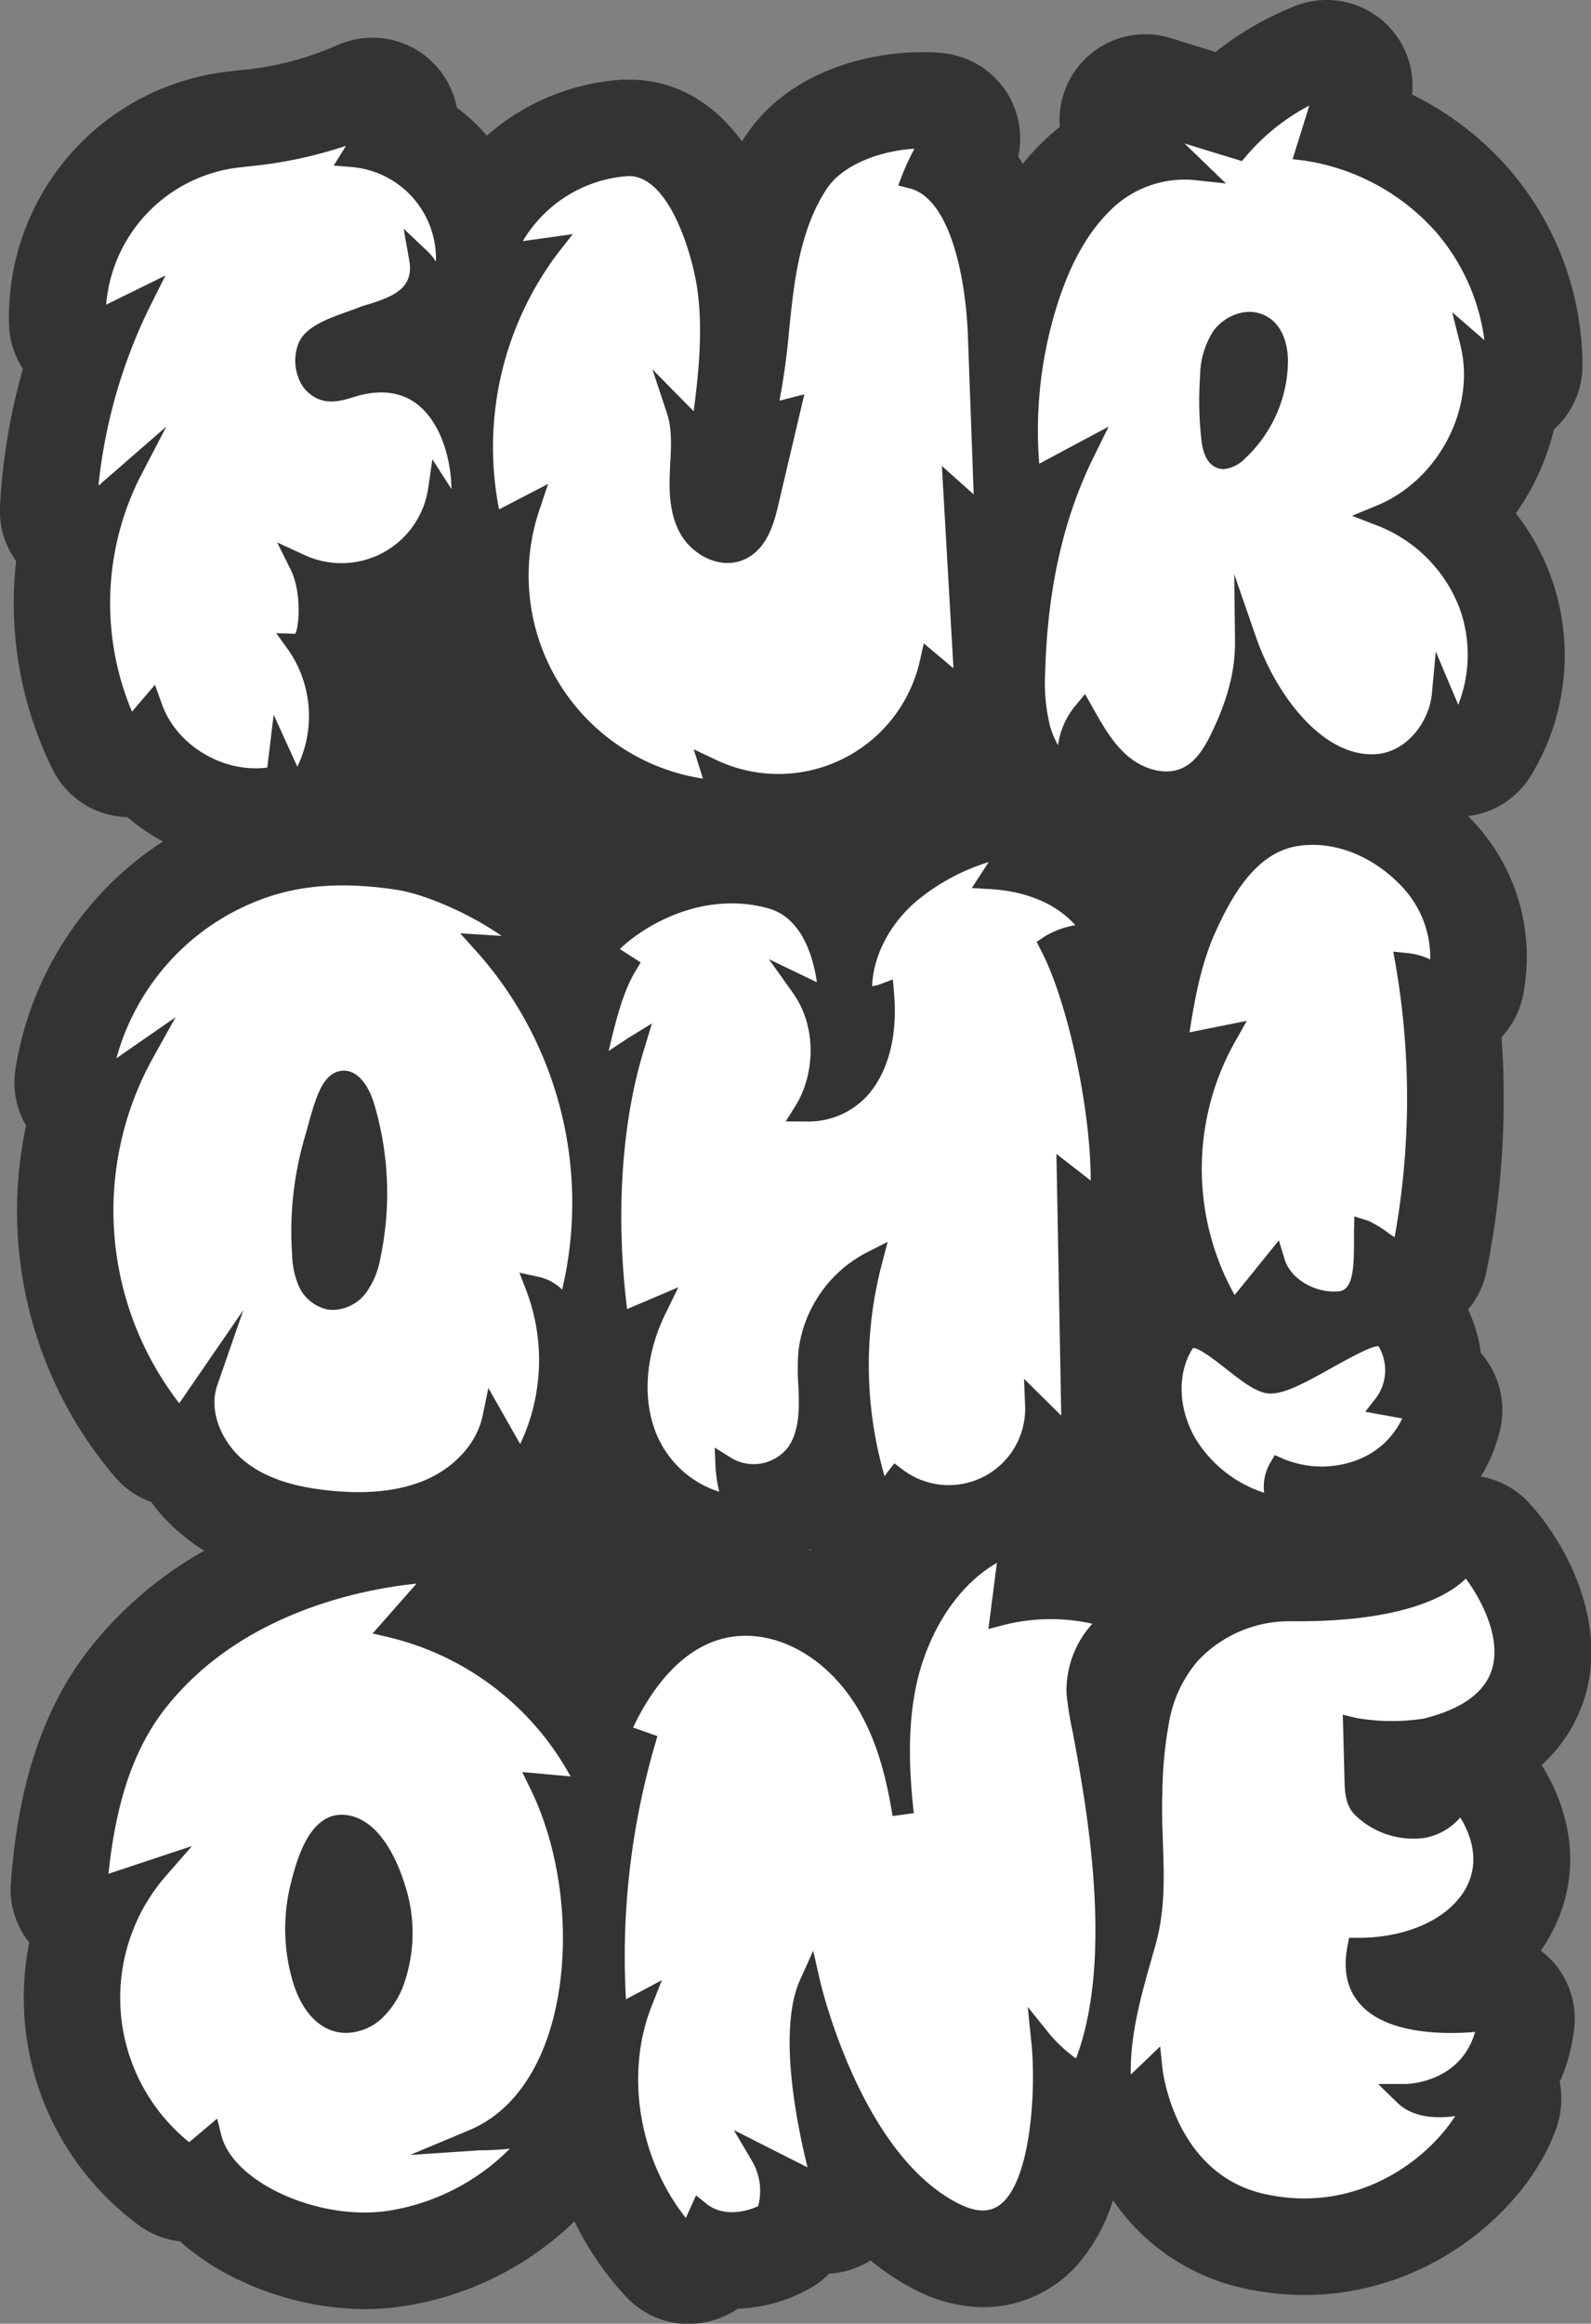
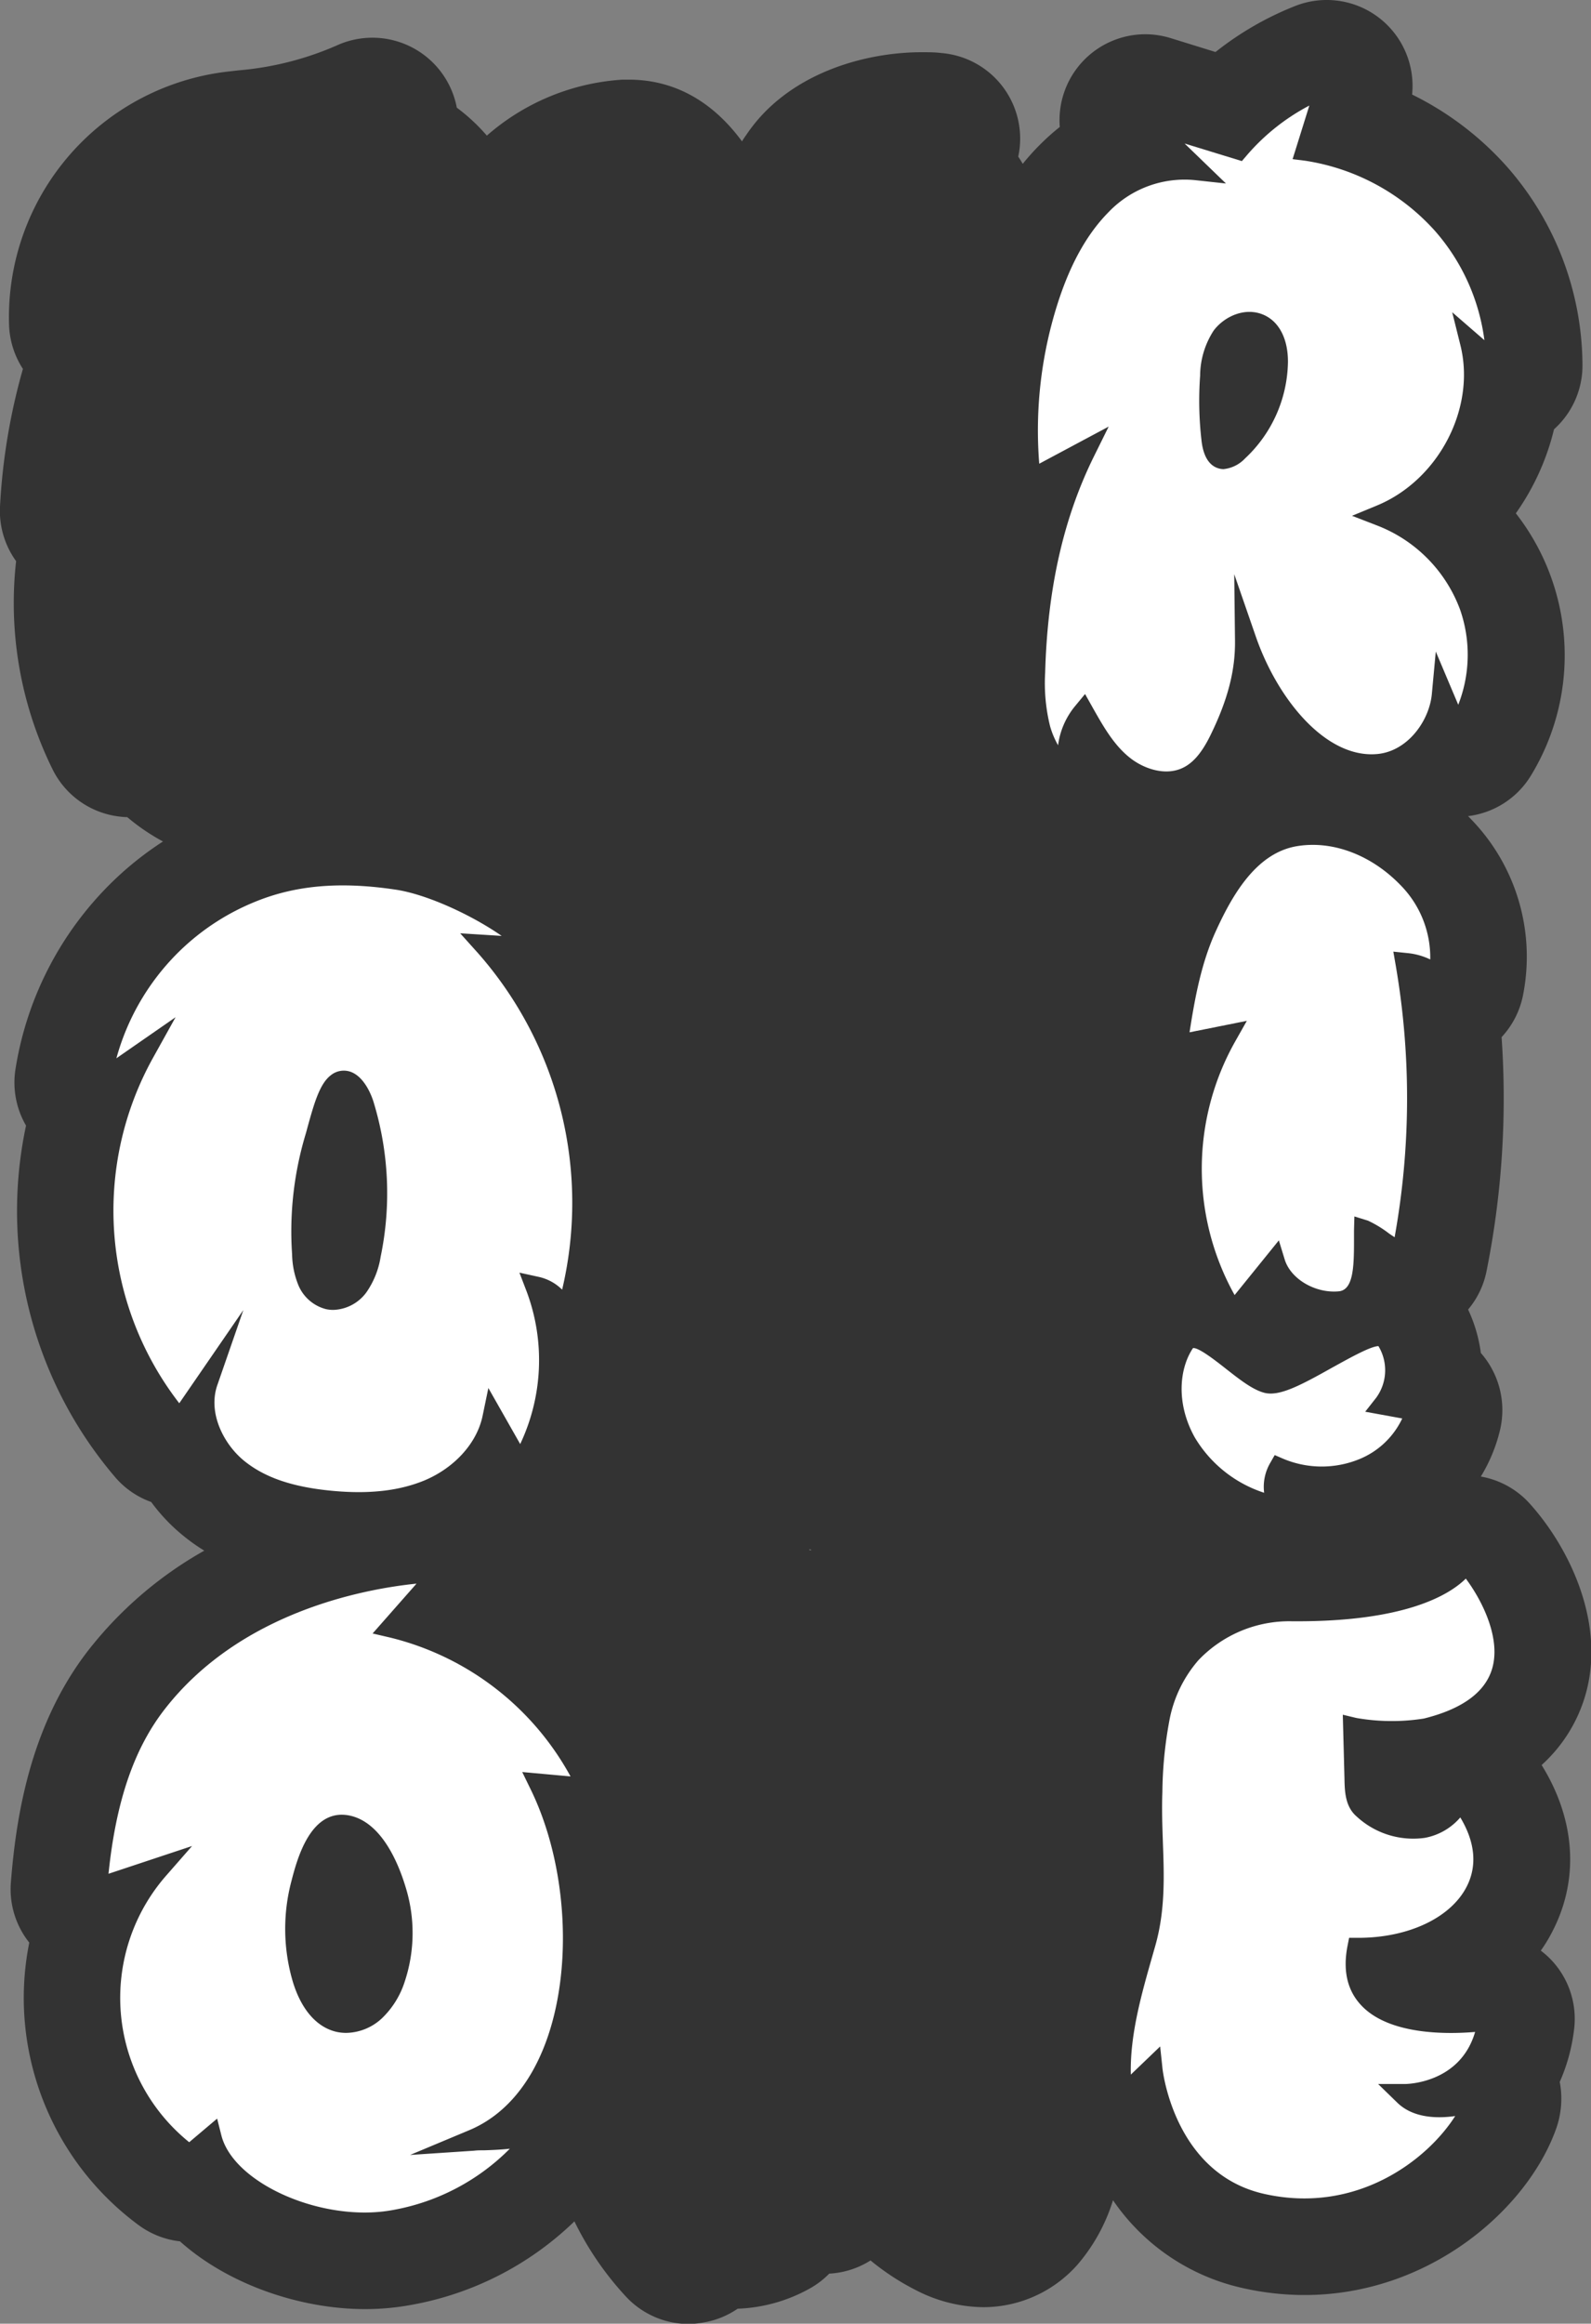
<svg xmlns="http://www.w3.org/2000/svg" viewBox="0 0 250 364.95">
  <rect x="0" y="0" width="250" height="364.95" fill="#808080" stroke="none" />
  <defs>
    <style>.cls-1{fill:#333;}.cls-2{fill:#fff;}</style>
  </defs>
  <g id="Layer_2" data-name="Layer 2">
    <g id="Compositions">
      <path class="cls-1" d="M108.24 365a13.48 13.48.0 01-9.85-4.27 48.87 48.87.0 01-8.13-11.85A49.33 49.33.0 0164.62 362a39.87 39.87.0 01-7.24.66c-10.14.0-21.47-3.82-29.1-10.64a13.52 13.52.0 01-6.47-2.53A44.41 44.41.0 014 318.61a44 44 0 01.6-13.51 13.46 13.46.0 01-2.89-9.47c.79-9.91 2.9-24.47 12.14-36.4a61.22 61.22.0 0118.25-15.69 29.42 29.42.0 01-3.16-2.23 28.45 28.45.0 01-5.18-5.41 13.37 13.37.0 01-5.75-4A64.38 64.38.0 014.09 176.78a13.46 13.46.0 01-1.66-8.85 52.55 52.55.0 0116.18-30.34 51.43 51.43.0 017-5.43A32.54 32.54.0 0120 128.34a11 11 0 01-1.28-.1A13.46 13.46.0 018.3 120.91 59 59 0 012.53 88.13 13.44 13.44.0 010 79.58a97.3 97.3.0 013.6-21.64 13.52 13.52.0 01-2.18-7A38.84 38.84.0 0136 11.22l1.48-.17A48.56 48.56.0 0052.87 7.16a13.5 13.5.0 0118.91 9.75A29.26 29.26.0 0176.5 21.3a35.74 35.74.0 0121.31-8.79h1c7.75.0 13.6 4 17.78 9.69.22-.35.44-.69.67-1 6.42-9.61 18.47-13 27.6-13 1 0 2.06.0 3.06.13A13.48 13.48.0 01160 24.6c.25.37.48.74.71 1.13a37.25 37.25.0 012.91-3.21 35.32 35.32.0 012.91-2.58 13.49 13.49.0 0113.4-14.56 13.61 13.61.0 014 .6L191 8.17A49.17 49.17.0 01203.52.94a13.49 13.49.0 0118.37 13.91 48.65 48.65.0 0114.94 11.37 47.44 47.44.0 0111.83 31.2 13.45 13.45.0 01-4.47 10 38.59 38.59.0 01-6 13.2 36.24 36.24.0 012.4 41.14 13.46 13.46.0 01-9.84 6.41h-.07l.41.43a31 31 0 018.19 27.89 13.51 13.51.0 01-3.33 6.4 137.85 137.85.0 01-2.37 36.78 13.42 13.42.0 01-2.89 6 23.17 23.17.0 012 6.82 13.61 13.61.0 013 12.17 25.29 25.29.0 01-3 7.24 13.48 13.48.0 017.7 4.27c6.17 6.85 12.13 18.93 8.63 30.39a23.64 23.64.0 01-6.78 10.65c5.2 8.37 5.93 17.57 1.93 25.67a24.31 24.31.0 01-2.06 3.48 13.63 13.63.0 011.31 1.12 13.45 13.45.0 013.89 11.5 28.63 28.63.0 01-2.22 8 14.15 14.15.0 01-.61 7.47c-4.56 12.61-19.95 26-39.49 26a44.3 44.3.0 01-9.61-1.07 33.45 33.45.0 01-20.49-13.82 28.27 28.27.0 01-5.58 10.12 19.76 19.76.0 01-14.8 6.68 23.49 23.49.0 01-10.54-2.65 38.92 38.92.0 01-7.18-4.69 13.46 13.46.0 01-6.49 2.07 13.41 13.41.0 01-3.05 2.33 25.11 25.11.0 01-11.34 3.18 13.46 13.46.0 01-5.4 2.17A13.82 13.82.0 01108.24 365zm19.22-121.48c0-.07-.1-.14-.14-.21l-.21.09z" />
-       <path class="cls-2" d="M98.59 27.66A20.92 20.92.0 0082.15 37.87L90 36.77 87.48 40a50.62 50.62.0 00-9.06 40L86.13 76 84.79 80a32.26 32.26.0 0025.67 42.29L109 117.68l3.55 1.68a22.79 22.79.0 0032-15.61l.61-2.7 4.66 3.91L148 73.18l5 4.47-.91-24.9c-.36-9.7-2.95-21.58-9.11-23.15l-1.85-.47.69-1.77a39 39 0 011.87-4c-5.29.3-11.21 2.45-13.75 6.25-3.53 5.28-4.73 11.94-5.38 17.15-.21 1.67-.39 3.4-.56 5.06a110.08 110.08.0 01-1.52 11.11l3.91-1-4.11 17.44c-.56 2.38-1.6 6.8-5.26 8.47-3.85 1.76-8.24-.71-10.1-4-1.73-3.07-1.81-6.68-1.65-10.11l.05-.94c.15-2.79.28-5.43-.5-7.83L102.51 58 109 64.6c.82-6.31 1.44-12.75.6-19C108.75 39.58 105 27.35 98.59 27.66z" />
-       <path class="cls-2" d="M143.73 141.76c-4.07 3.61-6.53 8.49-6.69 13.13a6.2 6.2.0 001.18-.28l2.08-.78.19 2.21c.59 6.82-1 12.57-4.33 16.18a12.55 12.55.0 01-9.69 3.91h-3l1.57-2.52c2.8-4.52 3.56-12-.43-17.64l-3.8-5.33 7.55 3.63c-.56-3.9-2.3-10.12-7.61-11.6-10.39-2.89-19.69 2.83-23.35 6.38l.11.08 1.79 1.14 1.38.89-.85 1.4c-2 3.36-3.1 7.9-4.14 12.28l-.06.24c1-.68 2-1.33 3-2l3.81-2.34L101.15 165c-3.5 11.38-4.43 26.06-2.61 40.6l8.06-3.43-2 4.08c-2.92 5.93-3.63 12.35-1.94 17.62A15.9 15.9.0 00113 234.29c0-.18-.07-.36-.11-.55a22.28 22.28.0 01-.45-3.19l-.14-3.2 2.72 1.7a6.85 6.85.0 008.75-1.67c1.15-1.55 1.72-3.76 1.75-6.75.0-1 0-1.93-.07-2.95a36.82 36.82.0 010-5.35 20.14 20.14.0 0110.69-15.59l3.34-1.7-.95 3.63a62.63 62.63.0 00.47 33.19q.24-.36.54-.75l1-1.29 1.31 1a12 12 0 0019.23-10l-.17-4.26 5.85 5.77L166 181.23l5.39 4.19c0-11.2-3.57-28-7.81-36.15l-.69-1.34 1.25-.84a13.52 13.52.0 014.84-1.78c-4-4.46-9.92-5.48-13.37-5.67l-2.91-.16 2.66-4.09a33 33 0 00-11.63 6.37z" />
      <path class="cls-2" d="M83.37 281l-1.31-2.69 7.59.69A44.29 44.29.0 0061.3 257.19l-2.75-.64 6.9-7.83c-8.31.85-27.75 4.47-39.62 19.79-4.79 6.19-7.61 14.43-8.78 25.78l13.13-4.36-4.08 4.66a29.13 29.13.0 003.63 41.86l4.39-3.71.66 2.62c1.93 7.65 16.07 13.79 27 11.73a34.38 34.38.0 0018.33-9.62c-1.44.16-2.83.21-4 .25-.59.0-1.13.0-1.59.06l-10.08.67 9.32-3.9c5.29-2.22 9.41-6.92 11.93-13.6C90.11 309.25 89.15 292.8 83.37 281zM63.6 311.21h0A13.75 13.75.0 0160 317a8.42 8.42.0 01-5.6 2.28 7.16 7.16.0 01-1.46-.15c-3.12-.68-5.57-3.46-6.91-7.83a29.29 29.29.0 01-.24-15.85c.89-3.44 3-11.48 9.07-10.32 5.07 1 7.74 7.47 8.88 11.27A24.19 24.19.0 0163.6 311.21z" />
      <path class="cls-2" d="M202.89 254.63a19.72 19.72.0 00-14.59 6.13 20 20 0 00-4.56 9.51 64.1 64.1.0 00-1.09 11.25c-.11 2.68.0 5.32.08 7.87.19 5.22.39 10.62-1.19 16.19l-.43 1.51c-1.76 6.16-3.57 12.51-3.42 18.74l4.61-4.42.36 3.42c.07.68 2 16.6 16 19.74 14.52 3.25 25.62-5.34 30-12.23-2.81.4-6.6.34-9.11-2.11l-3-2.92h4.18c.37.0 8.71-.11 11.06-8.18-4.33.37-13.39.5-17.8-4.08-2.26-2.33-3-5.47-2.27-9.33l.27-1.37h1.44c7.94.0 14.65-3.2 17.1-8.17 1.61-3.25 1.23-6.93-1.07-10.74a9.62 9.62.0 01-5.59 3.21 13.1 13.1.0 01-10.71-3.37c-1.82-1.58-1.86-4-1.9-6L211 269.31l2.13.51a32.34 32.34.0 0010.61.09c6-1.49 9.58-4.1 10.7-7.75 1.43-4.65-1.35-10.52-4.11-14.23C227.64 250.58 220.57 254.79 202.89 254.63z" />
-       <path class="cls-2" d="M22.05 74.85a44 44 0 00-1.31 36.92l3.61-4.22 1 2.79C27.59 117 35 121.46 42 120.55l1-8.31 3.72 8.18a18.25 18.25.0 00-1.32-18.21l-2-2.77 3 .1c.68-1.31.94-6.74-.72-10.07l-2.13-4.28 4.34 2a13.78 13.78.0 0019.4-10.57l.65-4.49 3 4.68c-.05-4.44-1.46-9.46-4.39-12.44-2.46-2.5-5.74-3.29-9.74-2.35-.41.09-.85.23-1.31.37-1.7.51-3.62 1.09-5.6.23a5.69 5.69.0 01-3-3.27A7.42 7.42.0 0147 53.71C48.14 51.26 51.64 50 54.45 49c.71-.25 1.39-.49 1.89-.7A17.2 17.2.0 0158 47.76c3.9-1.22 7.06-2.57 6.31-6.83l-.88-5 3.7 3.49a8.23 8.23.0 011.37 1.68A14.45 14.45.0 0055.2 26.23L52.44 26l1.93-3.1a68.57 68.57.0 01-15.2 3.22l-1.27.15A23.65 23.65.0 0016.68 47.85L26 43.27l-2.24 4.47a82.67 82.67.0 00-8.29 28.54L26.14 67z" />
      <path class="cls-2" d="M195.92 160.33l-1.82 3.22A40.71 40.71.0 00194 203.4l6.95-8.59.92 3c.94 3.08 4.84 5.36 8.52 5 2.2-.23 2.37-3.64 2.37-7.73.0-.64.0-1.25.0-1.81l.06-2.22 2.13.66a17.79 17.79.0 013.38 2.07l.81.54a122.8 122.8.0 00.18-42.67l-.38-2.19 2.22.23a10.55 10.55.0 013.58 1 16.18 16.18.0 00-4.61-11.61c-4.58-4.77-10.65-7.09-16.23-6.2-6.44 1-10.22 7.62-12.8 13.25-2.31 5-3.34 10.55-4.18 16z" />
      <path class="cls-2" d="M24.07 166.09a49.41 49.41.0 004.1 54.3l10.07-14.64-4.09 11.79c-1.52 4.37 1 9.31 4.27 11.94s7.64 4.07 13.64 4.65 10.74.0 14.69-1.64c4.72-2 8.2-5.87 9.08-10.11l.91-4.38 5 8.8a30.77 30.77.0 001-24l-1.12-2.92 3.06.67a7.49 7.49.0 013.65 2 59.31 59.31.0 00-13.26-52.9l-2.76-3.07 6.52.41C74 143.63 67 140.45 62.2 139.73c-8.76-1.32-15.82-.7-22.21 1.94a36.9 36.9.0 00-11.09 7.06 37.27 37.27.0 00-10.61 17.48l9.3-6.45zM48 178.21c.11-.36.23-.82.37-1.34 1-3.6 1.88-6.69 3.62-8a3.24 3.24.0 013-.57c2.38.77 3.51 4.11 3.71 4.78a49 49 0 011.11 24.31 13.41 13.41.0 01-2.25 5.6 6.71 6.71.0 01-5.21 2.74 5.33 5.33.0 01-1.12-.12 6.44 6.44.0 01-4.33-3.73 13.46 13.46.0 01-1-4.85A52.91 52.91.0 0148 178.21z" />
      <path class="cls-2" d="M187.73 225.74a19.79 19.79.0 0010.91 8.71 7.46 7.46.0 01.91-4.61l.75-1.31 1.39.6a15.62 15.62.0 0012 0 12.79 12.79.0 006.65-6.35l-5.82-1.06 1.73-2.2a7.32 7.32.0 00.35-8.1c-1.27.0-5 2.13-7.35 3.42-5.06 2.84-8.29 4.52-10.61 3.9-1.84-.49-3.85-2.08-6-3.76-1.51-1.19-4.32-3.4-5.18-3.25C185.38 214.8 184.69 220.27 187.73 225.74z" />
      <path class="cls-2" d="M163.3 72.83 174.21 67l-2.33 4.71c-4.78 9.68-7.29 20.78-7.65 33.94a28.11 28.11.0 00.77 8.4 13.49 13.49.0 001.26 3 12.11 12.11.0 012.67-6.15L170.5 109l1.2 2.14C173.32 114 175 117 177.53 119c2.13 1.71 5.5 2.89 8.23 1.64 1.68-.76 3.08-2.39 4.43-5.14 2.73-5.57 3.93-10.17 3.87-14.93l-.12-10.39 3.4 9.82c3.38 9.76 11 19.21 19.13 18.42 4.77-.47 8.13-5.25 8.52-9.41l.62-6.68 3.53 8.36a21.51 21.51.0 00.29-14.94 22.57 22.57.0 00-13.05-13.22l-3.93-1.52 3.9-1.61c9.7-4 15.59-15.3 13.13-25.18l-1.29-5.18 5.06 4.39a32.3 32.3.0 00-7.79-17.19 34.38 34.38.0 00-20.4-11L203.11 25l2.63-8.42a33.4 33.4.0 00-9.88 7.88l-.72.84-9-2.76 6.5 6.28-4.89-.53a16.52 16.52.0 00-13.53 5C171 36.54 168.41 41 166.41 47A65.58 65.58.0 00163.3 72.83zM188.58 59a13.16 13.16.0 012.12-7.07c1.65-2.22 5-3.82 8-2.42 2.36 1.11 3.7 3.8 3.68 7.36A21.14 21.14.0 01195.64 72a5.4 5.4.0 01-3.38 1.68 2.91 2.91.0 01-1-.19c-2.07-.77-2.38-3.55-2.48-4.46A54.34 54.34.0 01188.58 59z" />
-       <path class="cls-2" d="M169.08 323.3c6-15.83 1.66-39.5-.49-51.11a53.47 53.47.0 01-1-6.17 15.55 15.55.0 014.06-11 30 30 0 00-13.93.2l-2.41.63 1.34-10.4c-7.37 4.29-11.43 12.81-12.8 19.85s-.85 14.08-.26 19.47l-3.34.45c-1.05-6.56-2.5-11.34-4.69-15.5-4.19-8-11.56-13-18.78-12.8-9.3.23-14.84 9.16-17.3 14.4l3.82 1.35-.44 1.53A119 119 0 0098.36 314l5.64-3-1.65 4.19c-4.16 10.64-1.91 23.91 5.42 33.16l1.6-3.55 1.7 1.36c2.27 1.81 5.56 1.49 8.06.33a9.24 9.24.0 00-.91-7l-2.91-4.95 11.58 5.86c-1.71-6.9-4.69-21.67-1.17-29.45l2.06-4.57 1.12 4.89c.06.27 6.34 27.13 21.78 34.85 2.6 1.3 4.66 1.39 6.29.27 5.09-3.53 5.84-18.37 5.1-25.53l-.58-5.66 3.57 4.43A22.86 22.86.0 00169.08 323.3z" />
    </g>
  </g>
</svg>